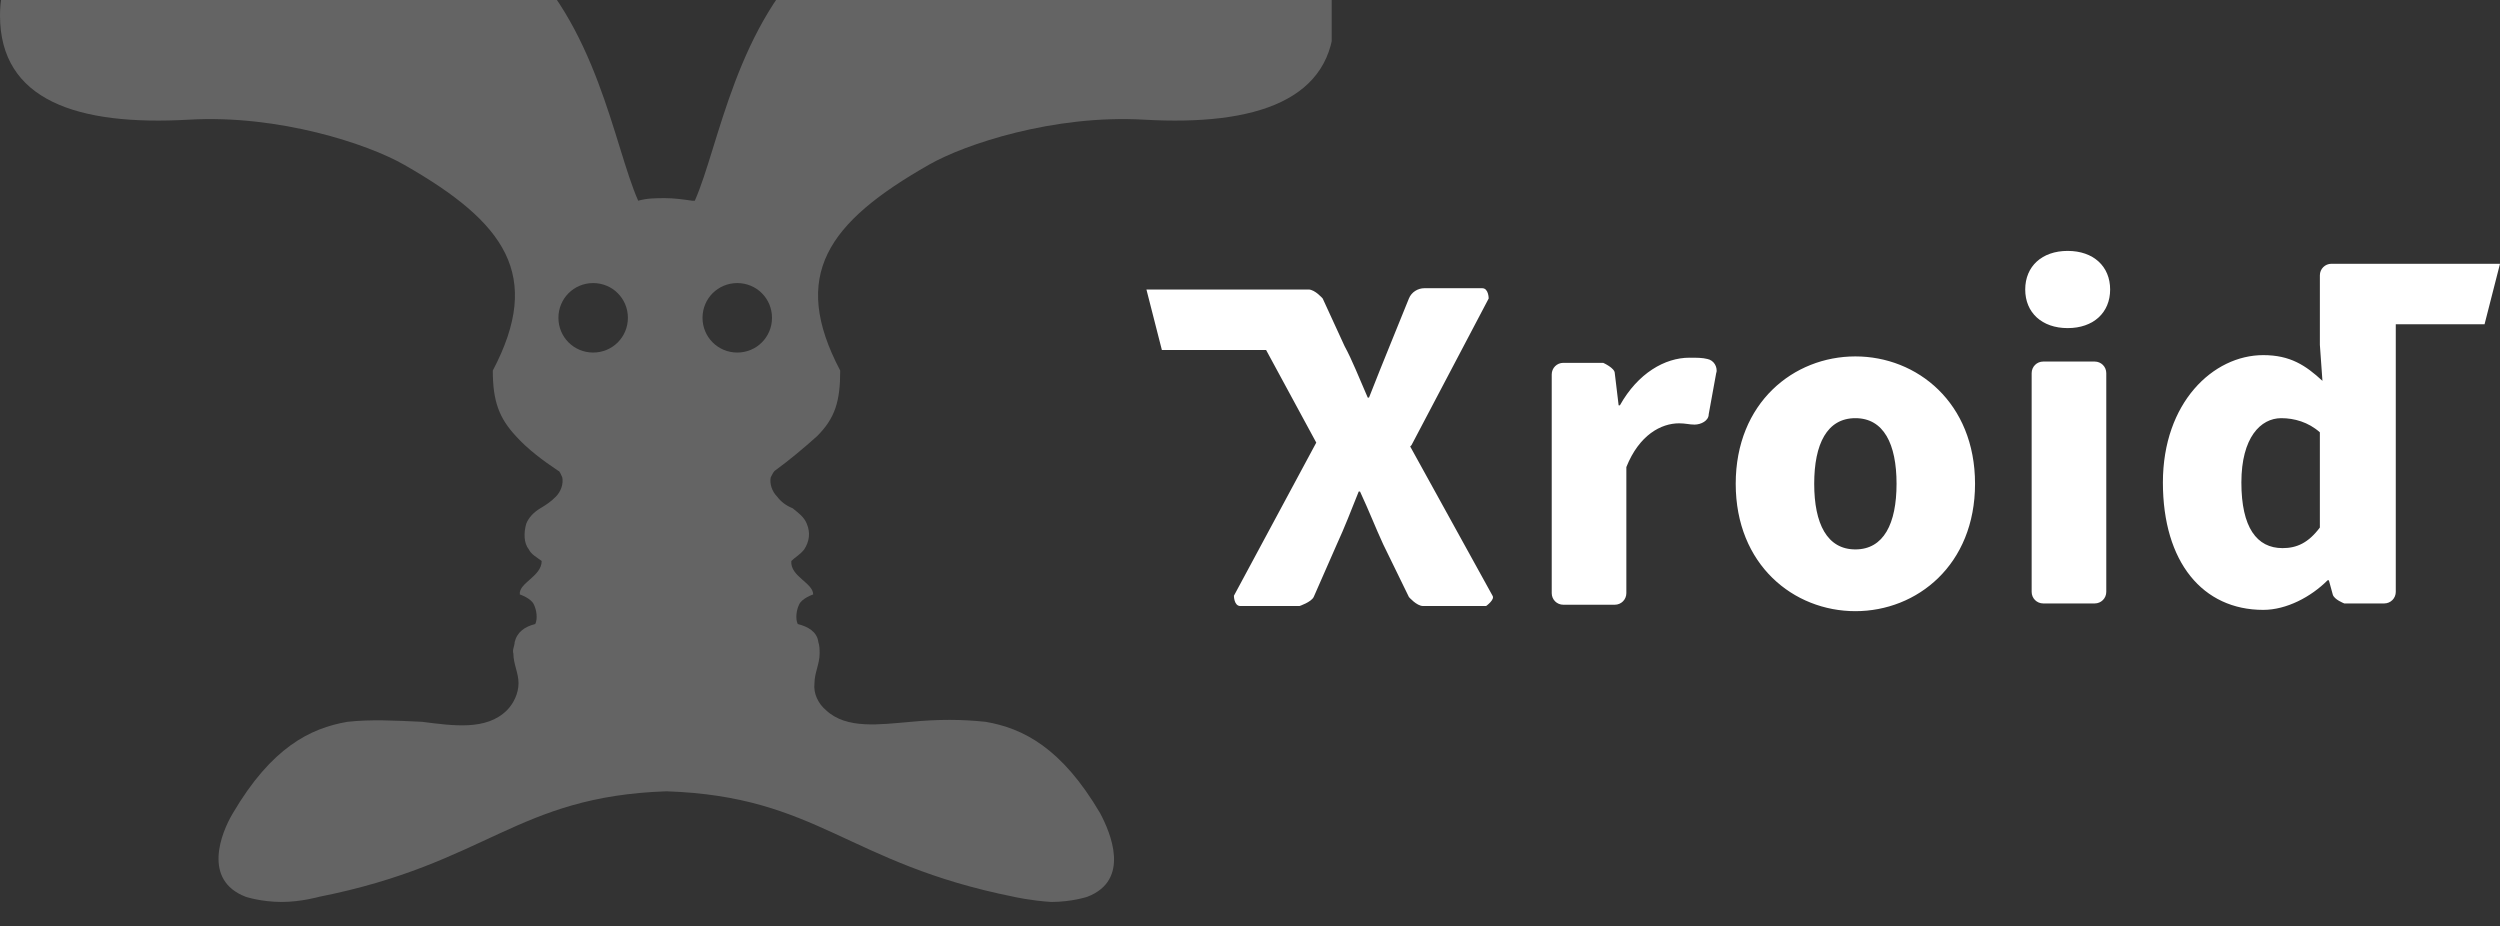
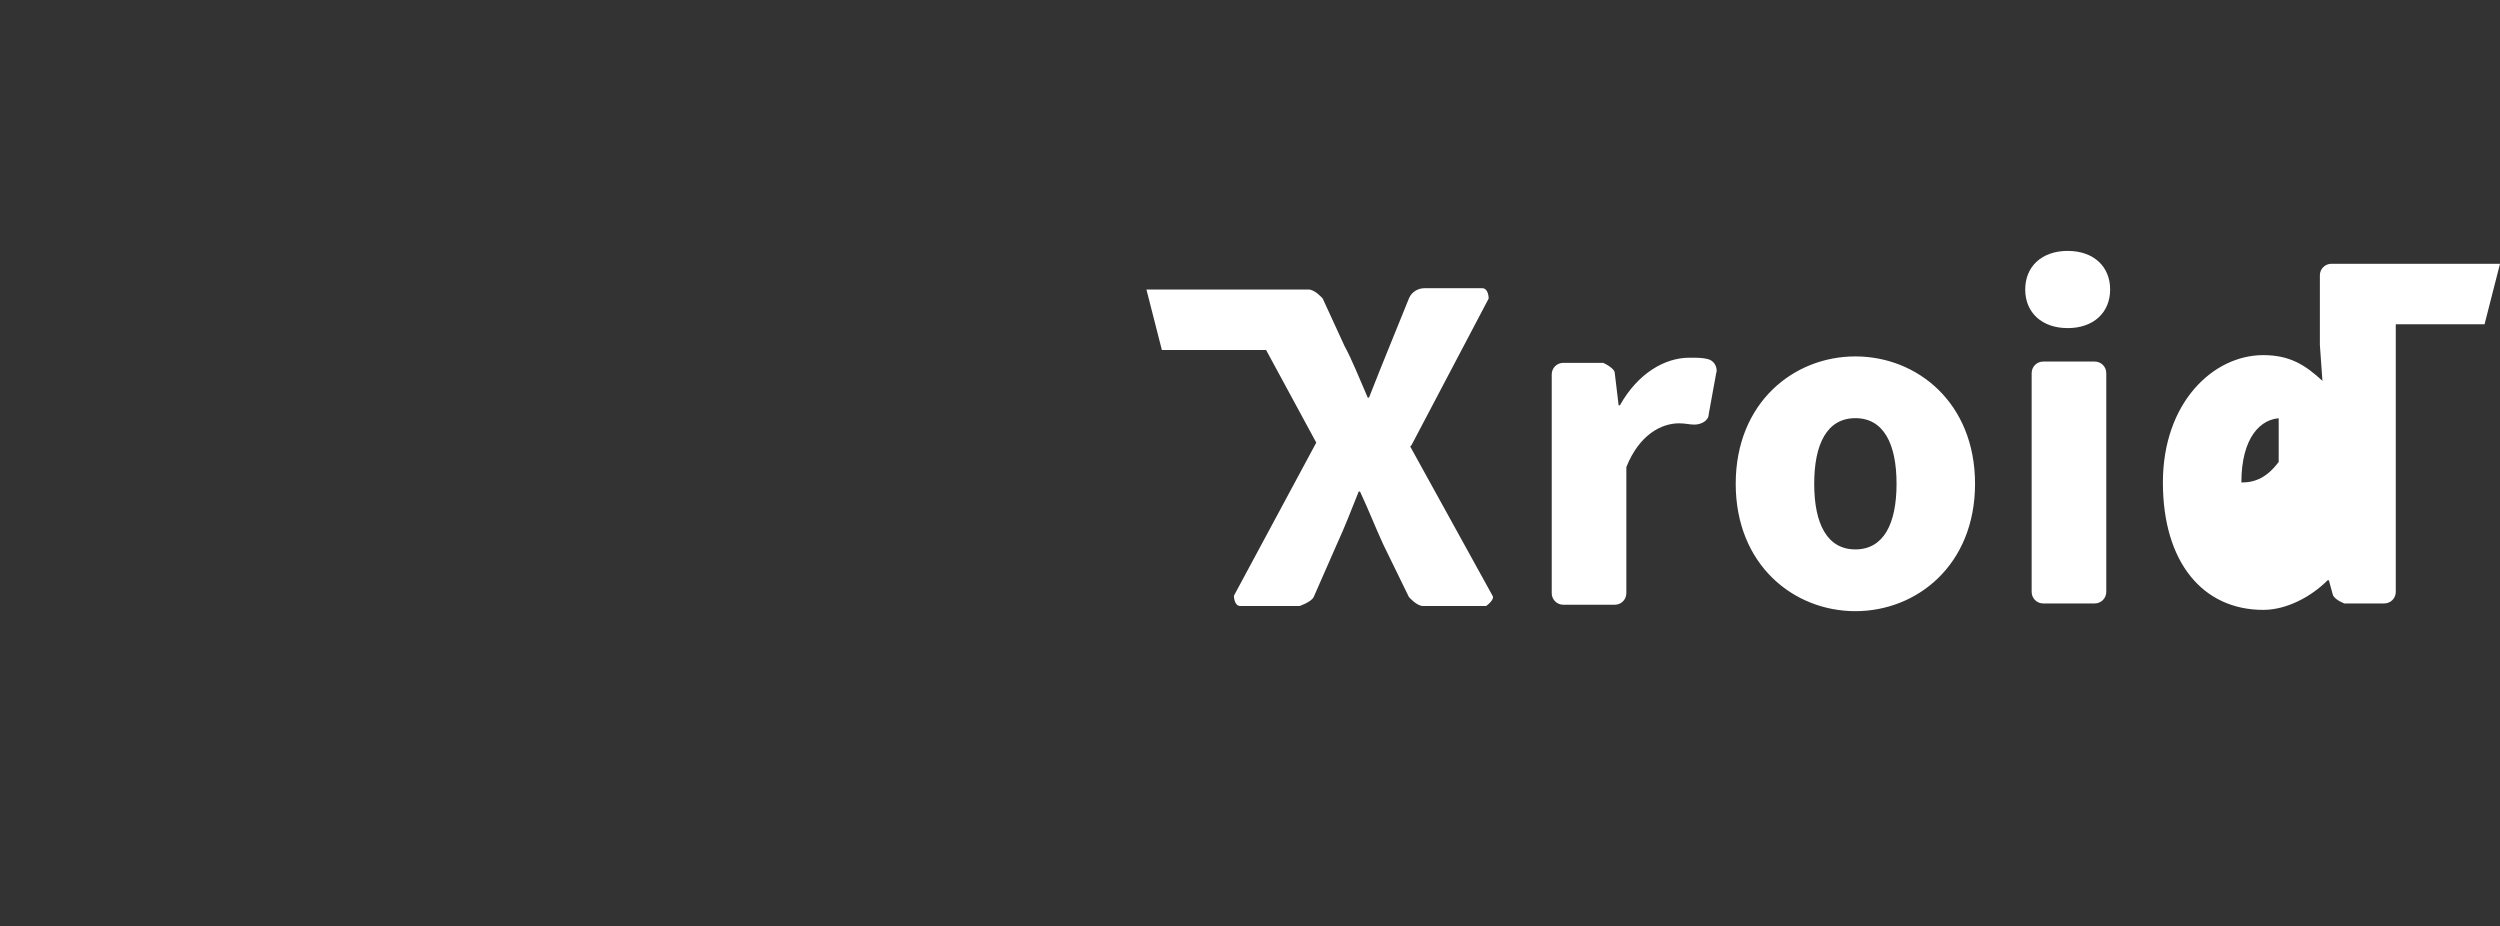
<svg xmlns="http://www.w3.org/2000/svg" id="Layer_2" data-name="Layer 2" viewBox="0 0 19.43 7.2">
  <rect x="0" y="0" width="19.43" height="7.2" fill="#333333" stroke="none" />
  <defs>
    <style>
      .cls-1 {
        clip-path: url(#clippath);
      }

      .cls-2 {
        fill: none;
      }

      .cls-2, .cls-3, .cls-4 {
        stroke-width: 0px;
      }

      .cls-3 {
        fill: #646464;
      }

      .cls-4 {
        fill: #fff;
      }
    </style>
    <clipPath id="clippath">
-       <rect class="cls-2" width="10.35" height="7.2" />
-     </clipPath>
+       </clipPath>
  </defs>
  <g id="Navi_Gadget_Bar" data-name="Navi &amp;amp; Gadget Bar">
    <g id="header_logoarea" data-name="header logoarea">
      <g class="cls-1">
        <g id="Black_Body" data-name="Black Body">
          <path class="cls-3" d="M5.38,1.56c-.07-.01-.14-.02-.21-.02s-.14,0-.21.02c-.19-.43-.32-1.38-.97-1.95-.34-.3-.94-.7-1.74-.7C1.53-1.09,0-.86,0,.12,0,.78.6.98,1.47.93c.7-.04,1.39.19,1.67.35.79.45,1.08.86.69,1.6,0,.24.05.37.18.51.09.1.21.19.33.27.01,0,.02.03.03.05.01.05-.01.11-.05.15-.04.04-.07.06-.12.09-.05.03-.09.07-.11.12-.02.07-.02.15.02.2.02.04.06.06.1.09,0,.12-.18.17-.17.26,0,0,.09.03.11.08.02.04.03.11.01.15-.08.02-.14.06-.16.14,0,.03-.02.06-.01.09,0,.08.04.15.04.23,0,.08-.04.16-.09.21-.16.16-.42.12-.66.09-.21-.01-.4-.02-.58,0-.29.05-.59.2-.89.71-.09.15-.24.52.1.65h0s.12.04.28.04c.15,0,.29-.04.29-.04,1.31-.26,1.53-.78,2.7-.82,1.18.04,1.4.56,2.7.82,0,0,.13.03.29.04.16,0,.28-.04.28-.04.34-.13.18-.5.1-.65-.3-.51-.6-.66-.89-.71-.19-.02-.37-.02-.58,0-.24.02-.5.06-.66-.09-.06-.05-.1-.13-.09-.21,0-.08.04-.15.04-.23,0-.03,0-.06-.01-.09-.01-.08-.08-.12-.16-.14-.02-.04-.01-.11.01-.15.02-.05.11-.08.11-.08,0-.09-.18-.14-.17-.26.03-.03.07-.05.1-.09.04-.06.05-.13.02-.2-.02-.05-.06-.08-.11-.12-.05-.02-.09-.05-.12-.09-.04-.04-.06-.1-.05-.15.01-.02.02-.04.03-.05.11-.08.23-.18.33-.27.14-.14.18-.27.18-.51-.39-.74-.1-1.15.69-1.6.28-.16.97-.39,1.67-.35.87.05,1.48-.15,1.48-.8,0-.98-1.53-1.22-2.26-1.22-.81,0-1.4.4-1.74.7-.65.57-.78,1.52-.97,1.95ZM4.61,2.74c-.15,0-.27-.12-.27-.27s.12-.27.27-.27.27.12.27.27-.12.27-.27.27ZM5.73,2.74c-.15,0-.27-.12-.27-.27s.12-.27.27-.27.27.12.27.27-.12.27-.27.27Z" />
        </g>
      </g>
-       <path id="Xroid-LOGOTYPE" class="cls-4" d="M13.34,2.89l-.06.33c0,.05-.06.08-.11.08-.04,0-.07-.01-.12-.01-.14,0-.31.09-.41.34v.98c0,.05-.04.09-.09.09h-.4c-.05,0-.09-.04-.09-.09v-1.7c0-.05.04-.09.09-.09h.31s.09.04.09.08l.03.25h.01c.14-.25.35-.37.54-.37.06,0,.1,0,.14.01.05.01.08.06.07.11ZM10.97,3.46l.6-1.14s0-.08-.05-.08h-.45c-.05,0-.1.03-.12.08l-.15.37c-.05.12-.1.25-.16.4h-.01c-.07-.16-.12-.29-.18-.4l-.17-.37s-.06-.07-.11-.07h-.58,0s-.68,0-.68,0l.12.47h.81l.39.72-.64,1.19s0,.08.05.08h.46s.09-.03.11-.07l.18-.41c.06-.13.11-.26.17-.41h.01c.07.15.12.28.18.41l.2.41s.06.07.11.07h.49s.07-.05.05-.08l-.64-1.16ZM16.28,2.81h-.4c-.05,0-.09.04-.09.09v1.7c0,.05.04.09.09.09h.4c.05,0,.09-.04.09-.09v-1.7c0-.05-.04-.09-.09-.09ZM15.35,3.76c0,.63-.45.99-.93.99s-.93-.36-.93-.99.45-.99.93-.99.93.36.93.99ZM14.74,3.76c0-.31-.1-.51-.32-.51s-.32.2-.32.51.1.51.32.51.32-.2.32-.51ZM16.07,1.95c-.2,0-.33.12-.33.3s.13.3.33.3.33-.12.33-.3-.13-.3-.33-.3ZM19.43,2.05l-.12.47h-.69v2.08c0,.05-.04.09-.09.09h-.31s-.08-.03-.09-.07l-.03-.11h-.01c-.13.13-.32.23-.5.23-.47,0-.78-.37-.78-.99s.39-.99.78-.99c.21,0,.33.08.46.2l-.02-.28v-.54c0-.05.04-.09.09-.09h1.31ZM18.03,3.36c-.09-.08-.2-.11-.3-.11-.16,0-.31.15-.31.5s.12.51.32.51c.11,0,.2-.04.29-.16v-.74Z" />
+       <path id="Xroid-LOGOTYPE" class="cls-4" d="M13.34,2.89l-.06.33c0,.05-.06.08-.11.08-.04,0-.07-.01-.12-.01-.14,0-.31.09-.41.34v.98c0,.05-.04.09-.09.09h-.4c-.05,0-.09-.04-.09-.09v-1.7c0-.05.04-.09.09-.09h.31s.09.04.09.08l.03.25h.01c.14-.25.35-.37.54-.37.06,0,.1,0,.14.01.05.01.08.06.07.11ZM10.97,3.46l.6-1.14s0-.08-.05-.08h-.45c-.05,0-.1.03-.12.08l-.15.37c-.05.12-.1.25-.16.4h-.01c-.07-.16-.12-.29-.18-.4l-.17-.37s-.06-.07-.11-.07h-.58,0s-.68,0-.68,0l.12.47h.81l.39.72-.64,1.19s0,.08.05.08h.46s.09-.03.11-.07l.18-.41c.06-.13.11-.26.17-.41h.01c.07.15.12.28.18.41l.2.41s.06.07.11.07h.49s.07-.05.05-.08l-.64-1.16ZM16.28,2.81h-.4c-.05,0-.09.04-.09.09v1.7c0,.05.04.09.09.09h.4c.05,0,.09-.04.09-.09v-1.7c0-.05-.04-.09-.09-.09ZM15.35,3.76c0,.63-.45.99-.93.99s-.93-.36-.93-.99.45-.99.93-.99.93.36.93.99ZM14.74,3.76c0-.31-.1-.51-.32-.51s-.32.2-.32.51.1.51.32.51.32-.2.32-.51ZM16.07,1.95c-.2,0-.33.12-.33.3s.13.3.33.3.33-.12.33-.3-.13-.3-.33-.3ZM19.43,2.05l-.12.47h-.69v2.08c0,.05-.04.09-.09.09h-.31s-.08-.03-.09-.07l-.03-.11h-.01c-.13.13-.32.23-.5.23-.47,0-.78-.37-.78-.99s.39-.99.78-.99c.21,0,.33.08.46.2l-.02-.28v-.54c0-.05.04-.09.09-.09h1.31ZM18.03,3.36c-.09-.08-.2-.11-.3-.11-.16,0-.31.15-.31.5c.11,0,.2-.04.29-.16v-.74Z" />
    </g>
  </g>
</svg>